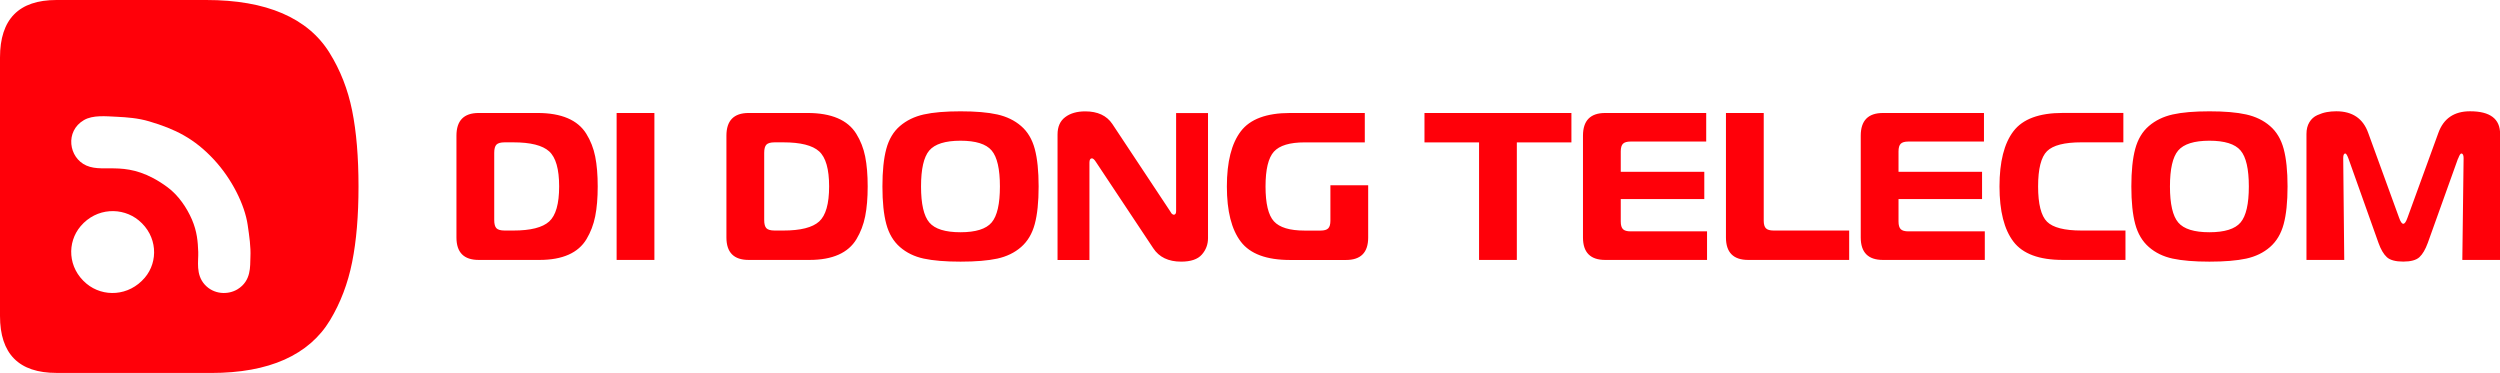
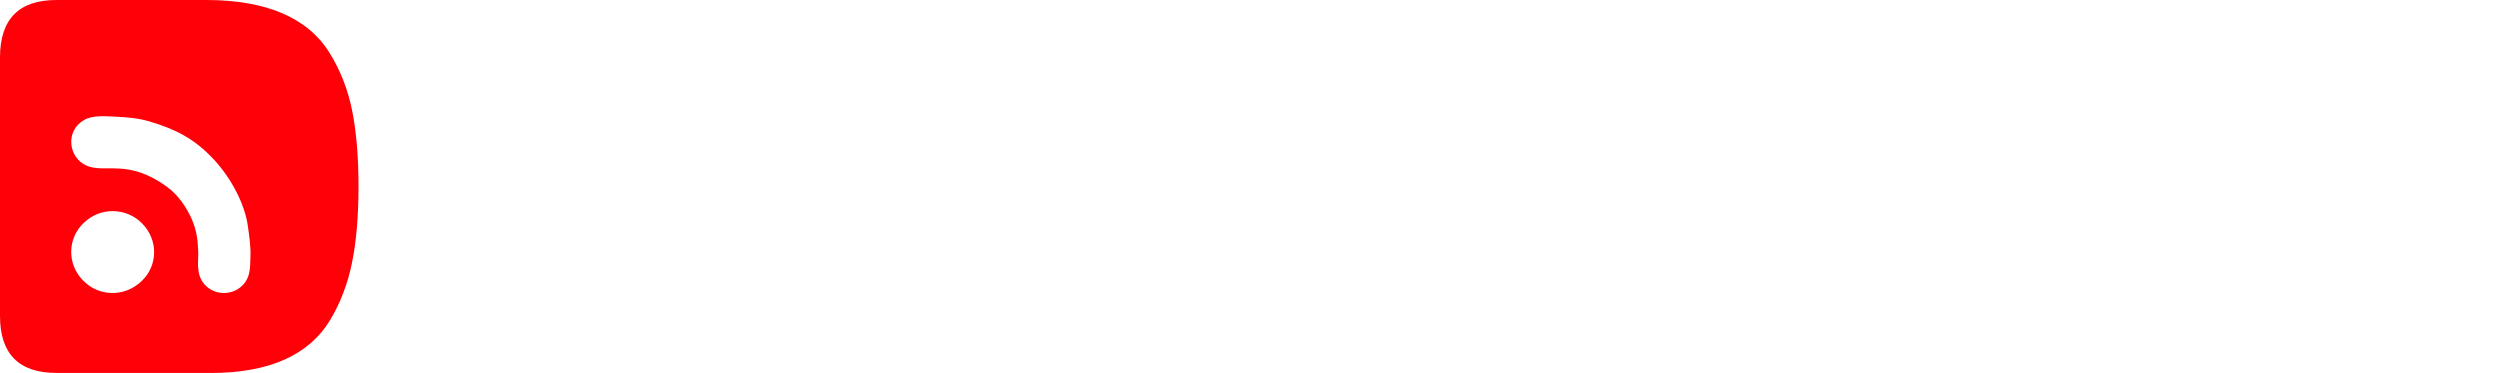
<svg xmlns="http://www.w3.org/2000/svg" id="Layer_2" viewBox="0 0 510.24 76.11">
  <defs>
    <style>
      .cls-1 {
        fill-rule: evenodd;
      }

      .cls-1, .cls-2 {
        fill: #ff0009;
      }
    </style>
  </defs>
  <g id="Layer_1-2" data-name="Layer_1">
    <g>
      <path class="cls-1" d="M17.13,24.51c-3.9,2.27-3.12,7.69.5,9.28,3.82,1.68,8.48-1.52,16.53,4.4,2.29,1.68,3.99,4.26,5.01,6.61,1.06,2.47,1.21,4.53,1.29,6.62.07,1.85-.56,4.58,1.33,6.67,1.85,2.04,4.76,2.12,6.69.95,2.85-1.75,2.55-4.71,2.63-6.55.1-2.14-.22-4.25-.56-6.59-.61-4.15-3.25-9.41-6.88-13.32-4.02-4.33-7.92-6.24-13.22-7.81-2.25-.67-4.56-.84-6.64-.94-2.2-.1-4.84-.39-6.68.68M17.66,57.9c3.37,2.8,8.64,2.6,11.89-1.22,2.81-3.29,2.6-8.55-1.24-11.71-3.32-2.73-8.61-2.63-11.86,1.2-2.8,3.3-2.65,8.52,1.21,11.73ZM43.06,76.11H11.53c-7.68,0-11.53-3.88-11.53-11.63V11.74C0,3.91,3.84,0,11.53,0h30.55c6.16,0,11.34.91,15.55,2.72,4.2,1.81,7.41,4.49,9.62,8.05,2.21,3.55,3.75,7.48,4.62,11.8.87,4.31,1.3,9.48,1.3,15.49s-.43,11.09-1.3,15.44c-.87,4.35-2.37,8.3-4.51,11.85-2.14,3.55-5.24,6.23-9.3,8.05-4.06,1.81-9.06,2.72-15,2.72Z" />
-       <path class="cls-2" d="M501.67,32.36l-6.17,17.22c-.49,1.34-1.06,2.31-1.71,2.91-.66.6-1.76.9-3.3.9s-2.69-.3-3.34-.9c-.66-.6-1.23-1.57-1.71-2.91l-6.13-17.22c-.26-.69-.47-1.03-.64-1.03-.29,0-.43.31-.43.94l.21,20.78h-7.71v-25.71c0-.94.2-1.74.6-2.4.4-.66.94-1.14,1.61-1.44.67-.3,1.31-.51,1.93-.62.61-.11,1.26-.17,1.95-.17,3.28,0,5.46,1.47,6.51,4.41l6.3,17.31c.29.83.57,1.24.86,1.24s.57-.41.86-1.24l6.3-17.31c1.06-2.94,3.21-4.41,6.47-4.41,4.09,0,6.13,1.54,6.13,4.63v25.71h-7.71l.26-20.78c0-.63-.16-.94-.47-.94-.17,0-.39.34-.64,1.03M444.55,30.73c-1.11,1.31-1.67,3.76-1.67,7.33s.56,6.02,1.69,7.35c1.13,1.33,3.25,1.99,6.36,1.99s5.23-.66,6.36-1.99c1.13-1.33,1.69-3.78,1.69-7.35s-.56-6.02-1.69-7.35c-1.13-1.33-3.25-1.99-6.36-1.99s-5.24.67-6.38,2.01ZM443.44,23.36c1.91-.43,4.41-.64,7.5-.64s5.58.21,7.5.64c1.91.43,3.54,1.21,4.86,2.36,1.33,1.14,2.26,2.7,2.79,4.67.53,1.97.79,4.53.79,7.67s-.26,5.7-.79,7.67c-.53,1.97-1.46,3.53-2.79,4.69-1.33,1.16-2.95,1.94-4.86,2.36-1.91.41-4.41.62-7.5.62s-5.58-.21-7.5-.62c-1.91-.41-3.54-1.2-4.86-2.36-1.33-1.16-2.26-2.72-2.79-4.69-.53-1.97-.79-4.53-.79-7.67s.26-5.7.79-7.67c.53-1.97,1.46-3.53,2.79-4.67,1.33-1.14,2.95-1.93,4.86-2.36ZM433.8,53.05h-12.81c-4.8,0-8.15-1.24-10.05-3.73-1.9-2.49-2.85-6.24-2.85-11.27s.95-8.78,2.85-11.27c1.9-2.49,5.25-3.73,10.05-3.73h12.38v6h-8.57c-3.46,0-5.79.6-7.01,1.8-1.21,1.2-1.82,3.6-1.82,7.2s.61,6,1.82,7.2c1.21,1.2,3.55,1.8,7.01,1.8h9v6ZM404.92,23.06v5.83h-15.43c-.74,0-1.26.15-1.56.45-.3.3-.45.82-.45,1.56v4.16h17.05v5.57h-17.05v4.58c0,.74.15,1.26.45,1.56s.82.45,1.56.45h15.6v5.83h-20.78c-3.03,0-4.54-1.53-4.54-4.58v-20.78c0-3.08,1.51-4.63,4.54-4.63h20.61ZM377.41,53.05h-20.61c-3.03,0-4.54-1.53-4.54-4.58v-25.41h7.71v21.98c0,.74.15,1.26.45,1.56s.82.45,1.56.45h15.43v6ZM348.23,23.06v5.83h-15.43c-.74,0-1.26.15-1.56.45-.3.3-.45.82-.45,1.56v4.16h17.05v5.57h-17.05v4.58c0,.74.15,1.26.45,1.56.3.3.82.45,1.56.45h15.6v5.83h-20.78c-3.03,0-4.54-1.53-4.54-4.58v-20.78c0-3.08,1.51-4.63,4.54-4.63h20.61ZM309.58,53.05h-7.71v-23.99h-11.14v-6h29.99v6h-11.14v23.99ZM278.56,29.06h-12.3c-3.03,0-5.11.63-6.26,1.89-1.14,1.26-1.71,3.63-1.71,7.11s.57,5.86,1.71,7.11c1.14,1.26,3.23,1.89,6.26,1.89h3.26c.74,0,1.26-.15,1.56-.45.3-.3.45-.82.45-1.56v-7.24h7.71v10.67c0,3.06-1.51,4.58-4.54,4.58h-11.4c-4.8,0-8.15-1.24-10.05-3.73-1.9-2.49-2.85-6.24-2.85-11.27s.95-8.78,2.85-11.27c1.9-2.49,5.25-3.73,10.05-3.73h15.25v6ZM246.55,23.06v25.54c0,1.29-.42,2.41-1.26,3.36-.84.96-2.25,1.44-4.22,1.44-2.6,0-4.5-.91-5.7-2.74l-11.7-17.61c-.31-.49-.59-.73-.81-.73-.34,0-.51.29-.51.86v19.88h-6.51v-25.62c0-1.57.52-2.75,1.56-3.53,1.04-.79,2.41-1.18,4.09-1.18,2.54,0,4.38.86,5.53,2.57l11.78,17.78s.08.11.15.24c.07.13.13.21.17.26.04.04.11.09.19.15.09.06.17.09.26.09.31,0,.47-.24.47-.73v-20.01h6.51ZM189.65,30.73c-1.11,1.31-1.67,3.76-1.67,7.33s.56,6.02,1.69,7.35c1.13,1.33,3.25,1.99,6.36,1.99s5.23-.66,6.36-1.99c1.13-1.33,1.69-3.78,1.69-7.35s-.56-6.02-1.69-7.35c-1.13-1.33-3.25-1.99-6.36-1.99s-5.24.67-6.38,2.01ZM188.54,23.36c1.91-.43,4.41-.64,7.5-.64s5.58.21,7.5.64c1.91.43,3.53,1.21,4.86,2.36,1.33,1.14,2.26,2.7,2.79,4.67.53,1.97.79,4.53.79,7.67s-.26,5.7-.79,7.67c-.53,1.97-1.46,3.53-2.79,4.69-1.33,1.16-2.95,1.94-4.86,2.36-1.91.41-4.41.62-7.5.62s-5.58-.21-7.5-.62c-1.91-.41-3.53-1.2-4.86-2.36-1.33-1.16-2.26-2.72-2.79-4.69-.53-1.97-.79-4.53-.79-7.67s.26-5.7.79-7.67c.53-1.97,1.46-3.53,2.79-4.67,1.33-1.14,2.95-1.93,4.86-2.36ZM155.97,31.2v13.71c0,.8.15,1.36.45,1.67.3.31.86.47,1.69.47h1.76c3.51,0,5.95-.61,7.31-1.84,1.36-1.23,2.04-3.61,2.04-7.16s-.68-5.93-2.04-7.16c-1.36-1.23-3.79-1.84-7.31-1.84h-1.76c-.83,0-1.39.16-1.69.47-.3.31-.45.87-.45,1.67ZM165.23,53.05h-12.43c-3.03,0-4.54-1.53-4.54-4.58v-20.78c0-3.08,1.51-4.63,4.54-4.63h12.04c2.43,0,4.47.36,6.13,1.07,1.66.71,2.92,1.77,3.79,3.17.87,1.4,1.48,2.95,1.82,4.65.34,1.7.51,3.74.51,6.11s-.17,4.37-.51,6.08c-.34,1.71-.94,3.27-1.78,4.67-.84,1.4-2.06,2.46-3.66,3.17-1.6.71-3.57,1.07-5.91,1.07ZM133.56,53.05h-7.71v-29.99h7.71v29.99ZM100.87,31.2v13.71c0,.8.15,1.36.45,1.67.3.31.86.47,1.69.47h1.76c3.51,0,5.95-.61,7.31-1.84,1.36-1.23,2.04-3.61,2.04-7.16s-.68-5.93-2.04-7.16c-1.36-1.23-3.79-1.84-7.31-1.84h-1.76c-.83,0-1.39.16-1.69.47-.3.31-.45.87-.45,1.67ZM110.13,53.05h-12.43c-3.03,0-4.54-1.53-4.54-4.58v-20.78c0-3.08,1.51-4.63,4.54-4.63h12.04c2.43,0,4.47.36,6.13,1.07,1.66.71,2.92,1.77,3.79,3.17.87,1.4,1.48,2.95,1.82,4.65.34,1.7.51,3.74.51,6.11s-.17,4.37-.51,6.08c-.34,1.71-.94,3.27-1.78,4.67-.84,1.4-2.06,2.46-3.66,3.17-1.6.71-3.57,1.07-5.91,1.07Z" />
    </g>
  </g>
</svg>